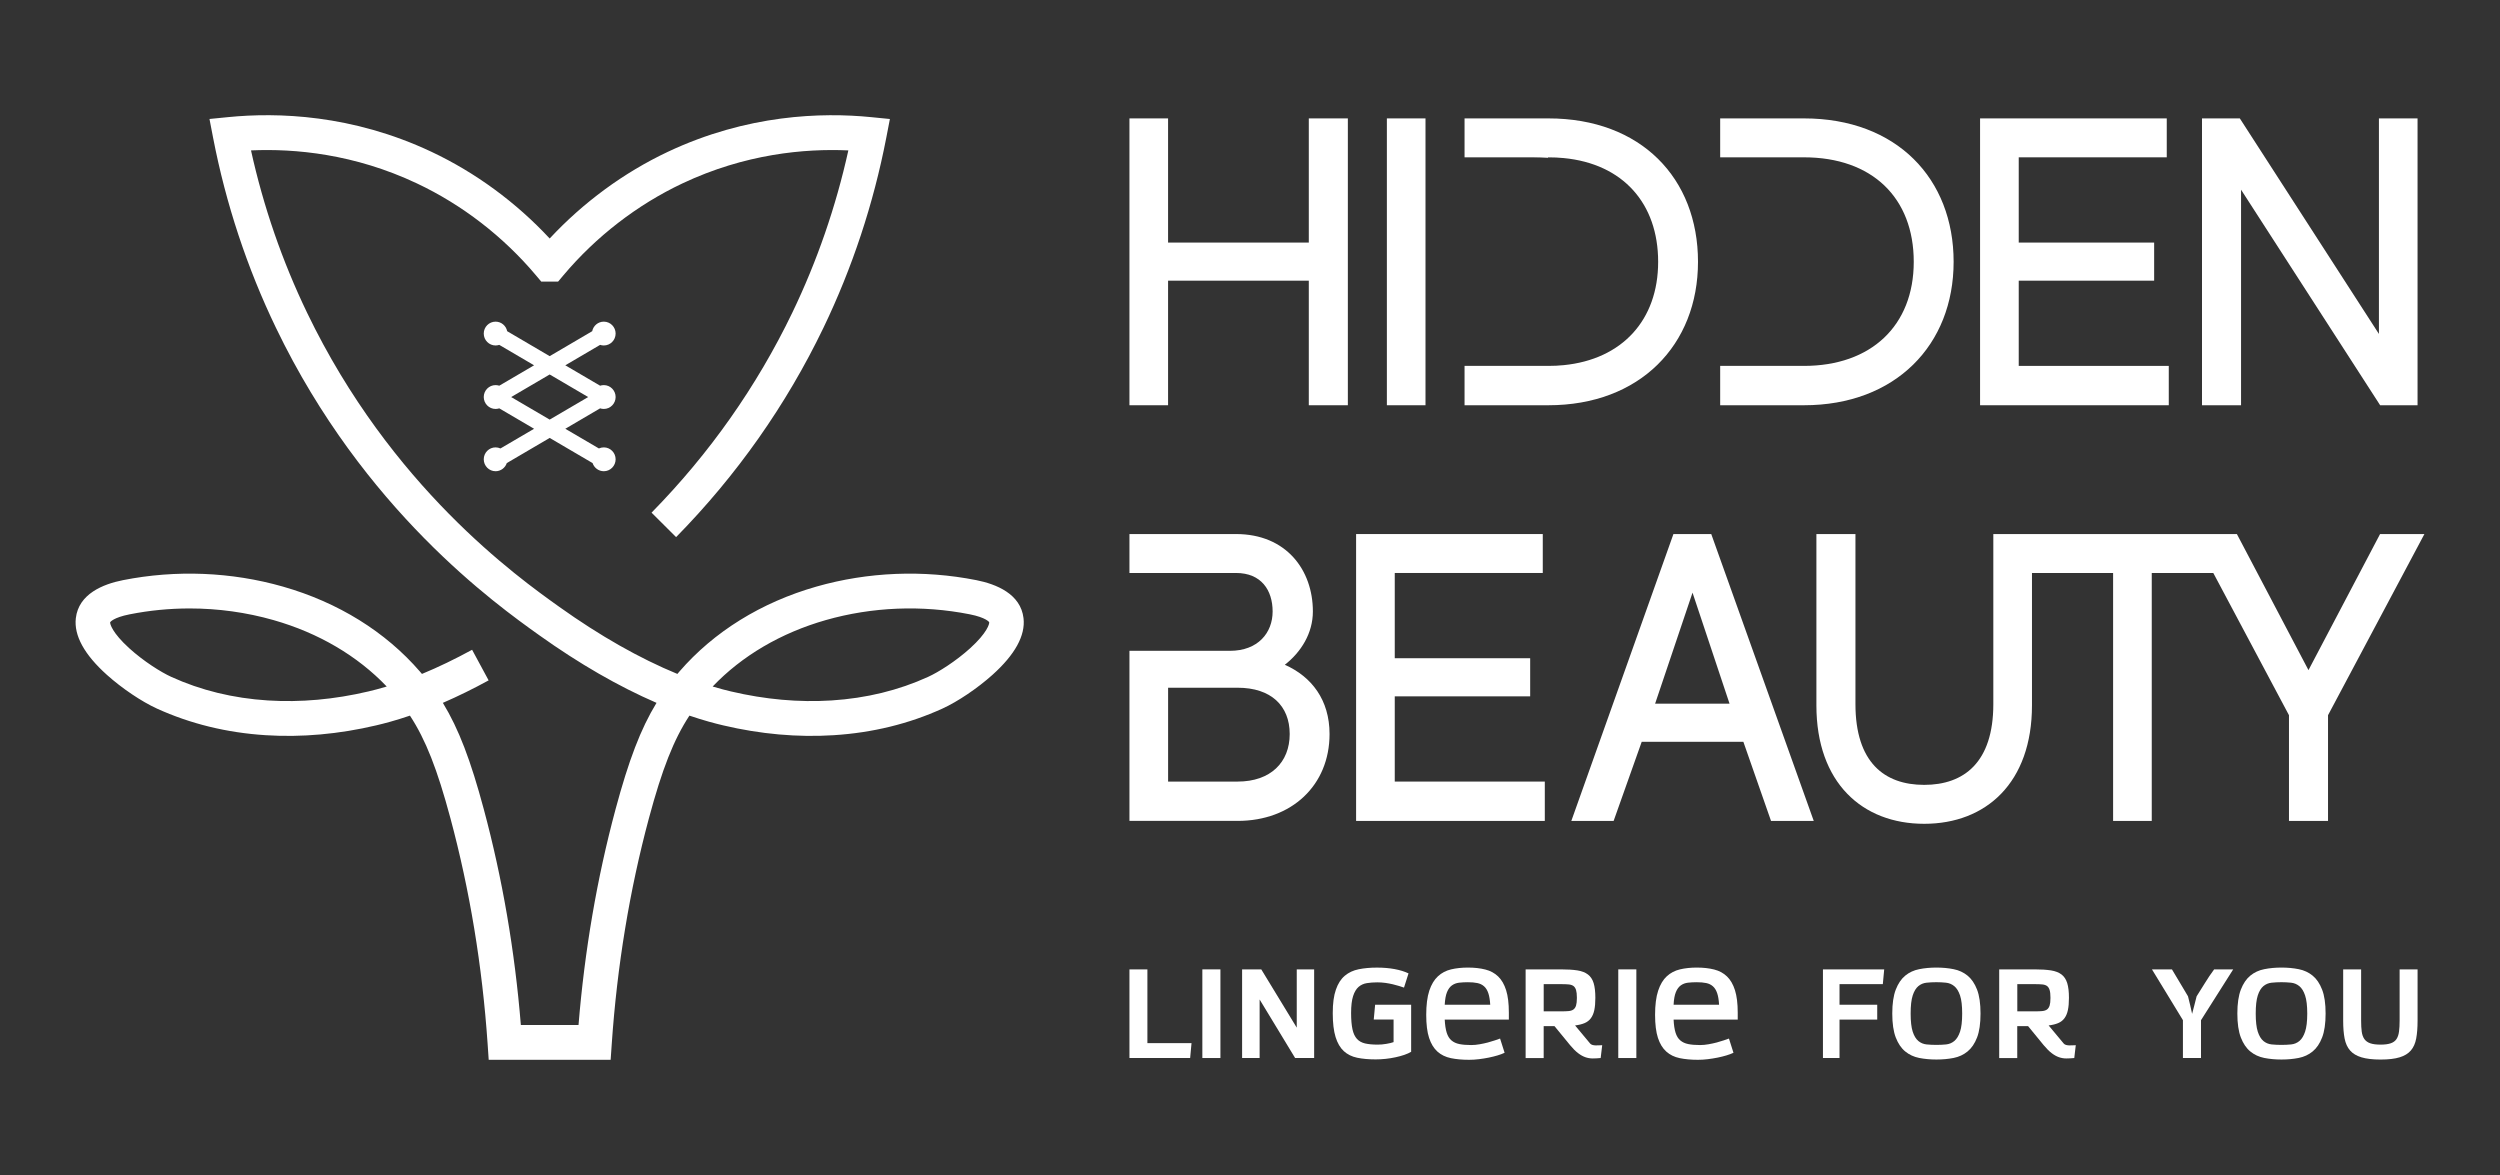
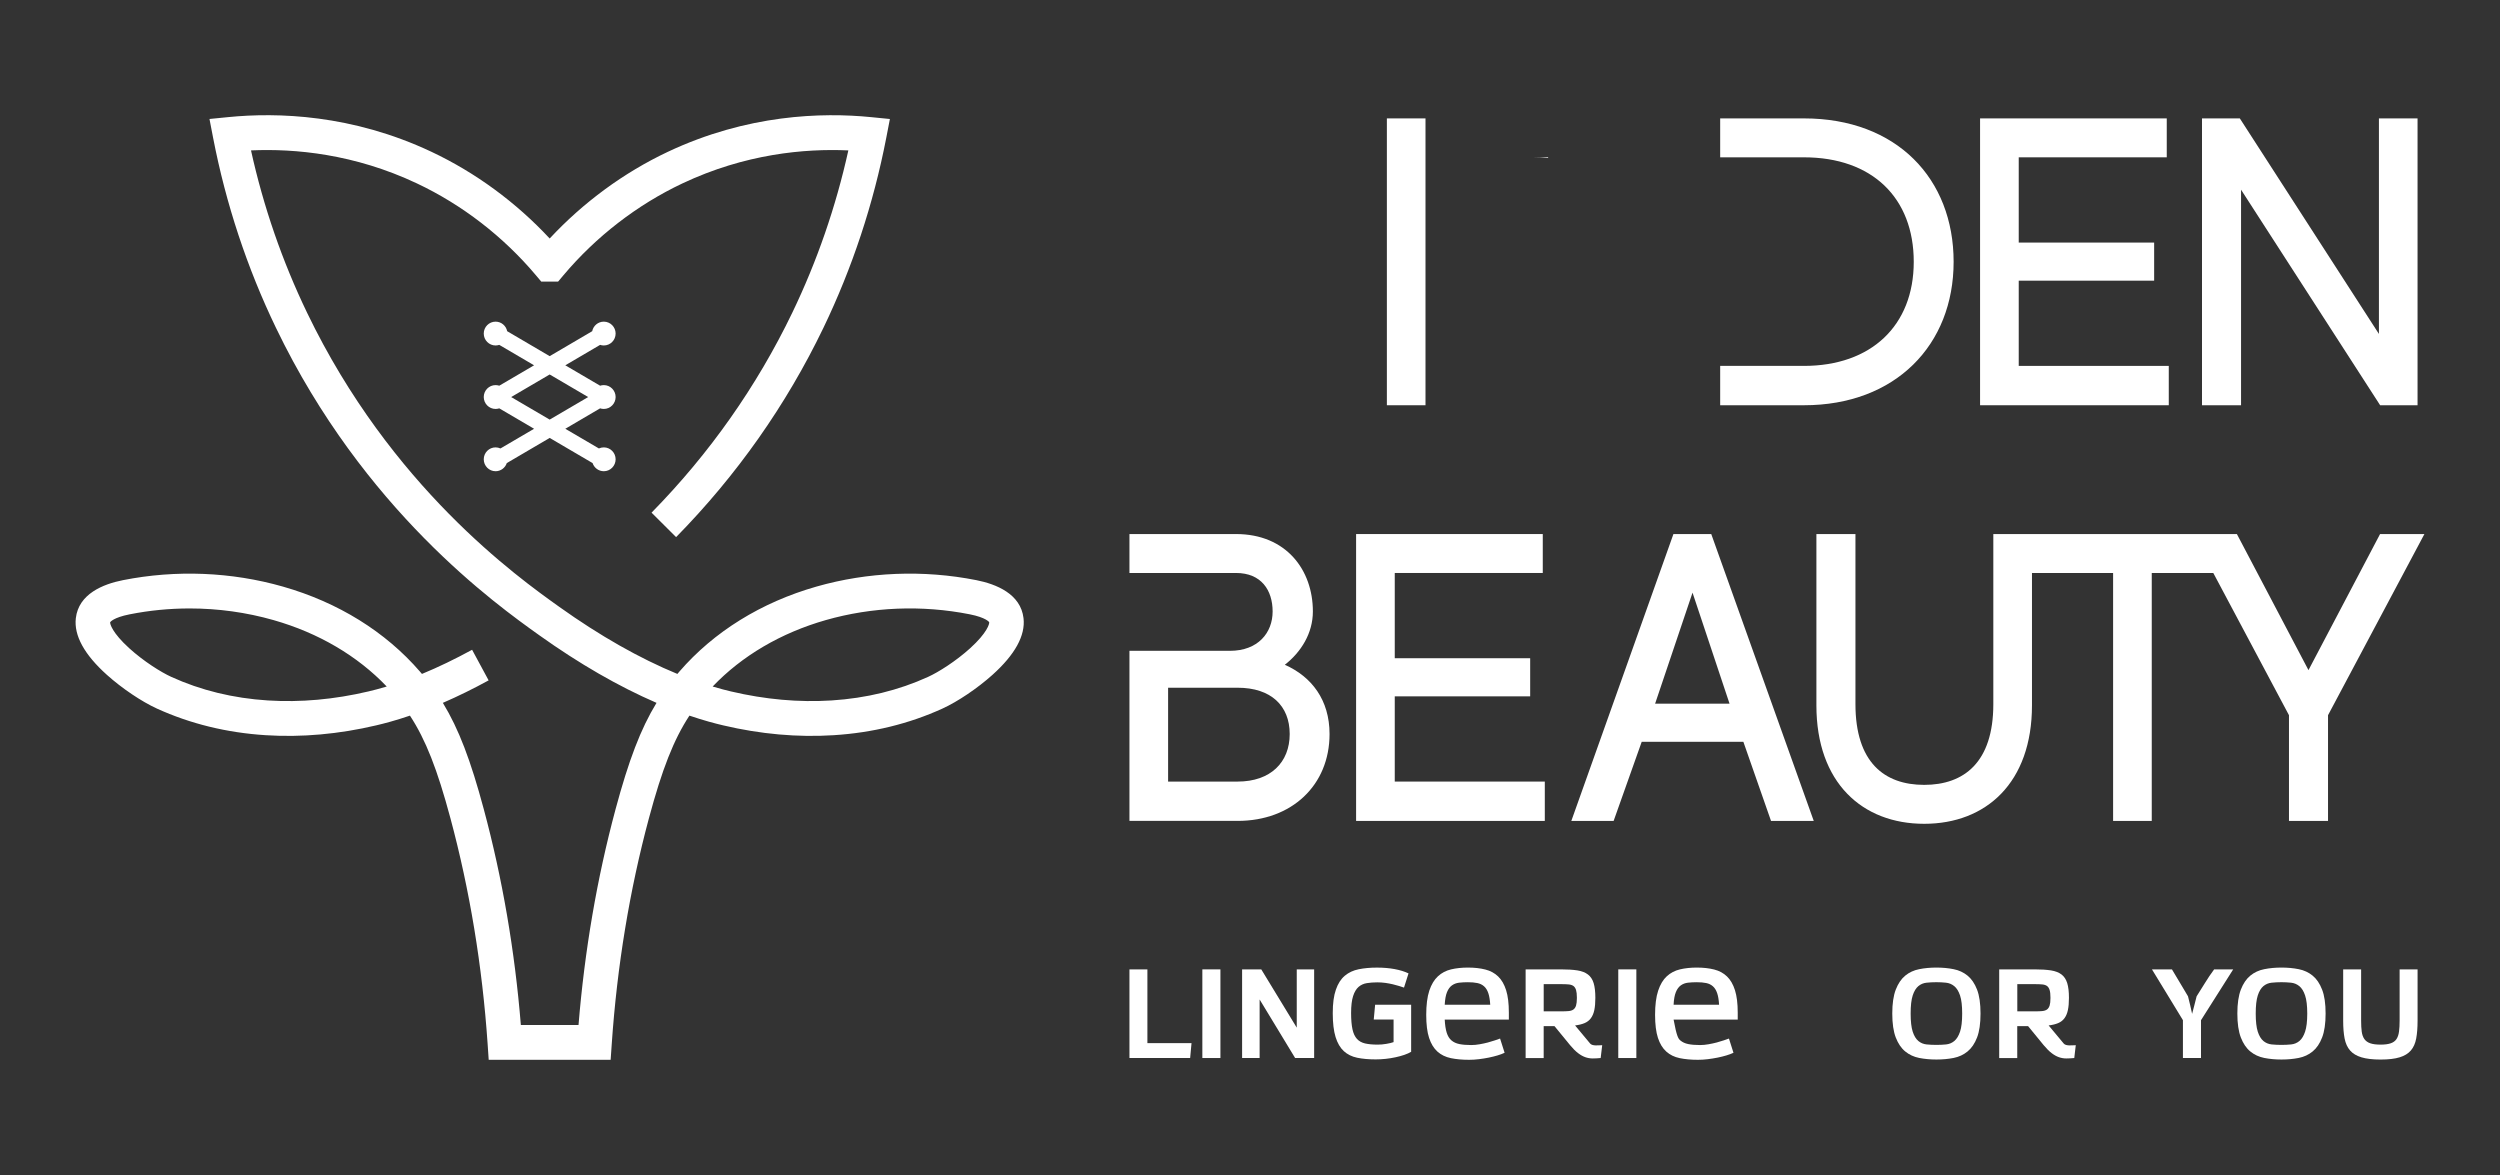
<svg xmlns="http://www.w3.org/2000/svg" width="100" height="47" viewBox="0 0 100 47" fill="none">
  <rect x="0" y="0" width="100" height="47" fill="#333333" stroke="none" />
  <path d="M24.427 42.392H19.548L19.504 41.744C19.291 38.641 18.791 35.609 18.018 32.733C17.492 30.773 17.03 29.59 16.398 28.625C15.809 28.826 15.359 28.941 15.05 29.014C13.556 29.367 12.068 29.5 10.628 29.408C9.074 29.31 7.611 28.951 6.279 28.344C5.663 28.063 4.878 27.534 4.279 26.997C3.372 26.184 2.953 25.42 3.033 24.728C3.145 23.757 4.121 23.364 4.92 23.206C7.043 22.786 9.256 22.875 11.318 23.464C13.525 24.094 15.419 25.269 16.796 26.861C16.824 26.893 16.851 26.925 16.878 26.957C17.531 26.688 18.203 26.363 18.884 25.991L19.545 27.215C18.928 27.553 18.315 27.854 17.714 28.114C18.35 29.157 18.828 30.415 19.352 32.37C20.095 35.132 20.593 38.033 20.834 41H23.141C23.383 38.031 23.88 35.131 24.622 32.37C25.148 30.415 25.625 29.156 26.261 28.114C24.746 27.459 23.172 26.552 21.57 25.409C19.833 24.17 14.547 20.398 11.041 13.118C9.881 10.712 9.035 8.152 8.524 5.511L8.379 4.759L9.135 4.684C11.089 4.49 14.085 4.574 17.263 6.074C19.024 6.905 20.644 8.096 21.987 9.54C23.331 8.096 24.951 6.905 26.711 6.074C29.889 4.574 32.886 4.49 34.84 4.685L35.596 4.76L35.451 5.511C34.939 8.154 34.092 10.714 32.934 13.119C31.448 16.204 29.466 19.019 27.044 21.485L26.062 20.506C28.377 18.148 30.27 15.458 31.69 12.511C32.683 10.449 33.436 8.267 33.934 6.016C32.183 5.938 29.801 6.154 27.298 7.336C25.487 8.191 23.839 9.464 22.532 11.017L22.325 11.263H21.649L21.442 11.017C20.136 9.464 18.488 8.191 16.676 7.336C14.173 6.154 11.791 5.938 10.04 6.016C10.537 8.266 11.29 10.448 12.284 12.511C15.635 19.469 20.703 23.084 22.368 24.272C23.995 25.433 25.583 26.334 27.095 26.957C27.122 26.925 27.15 26.893 27.177 26.861C28.554 25.269 30.449 24.094 32.655 23.464C34.718 22.875 36.931 22.786 39.054 23.206C39.853 23.365 40.829 23.757 40.941 24.728C41.021 25.42 40.602 26.184 39.695 26.997C39.096 27.534 38.311 28.063 37.696 28.344C36.363 28.952 34.9 29.31 33.347 29.408C31.906 29.5 30.418 29.367 28.925 29.014C28.616 28.941 28.166 28.826 27.577 28.625C26.944 29.59 26.483 30.773 25.956 32.733C25.184 35.608 24.684 38.64 24.471 41.744L24.426 42.393L24.427 42.392ZM28.507 27.461C28.809 27.552 29.054 27.614 29.241 27.658C30.603 27.979 31.956 28.101 33.261 28.018C34.647 27.93 35.947 27.613 37.126 27.074C37.533 26.889 38.233 26.45 38.809 25.927C39.489 25.309 39.581 24.95 39.568 24.887C39.568 24.887 39.453 24.704 38.789 24.572C36.878 24.194 34.888 24.274 33.033 24.803C31.235 25.317 29.679 26.232 28.506 27.461L28.507 27.461ZM7.588 24.338C6.784 24.338 5.979 24.416 5.187 24.573C4.521 24.704 4.407 24.888 4.406 24.89C4.394 24.95 4.487 25.309 5.167 25.927C5.742 26.45 6.442 26.889 6.849 27.074C8.028 27.613 9.329 27.93 10.714 28.018C12.02 28.101 13.373 27.979 14.735 27.658C14.922 27.613 15.167 27.552 15.469 27.461C14.296 26.232 12.74 25.317 10.942 24.804C9.856 24.494 8.723 24.338 7.588 24.338H7.588Z" fill="white" />
  <path d="M24.152 16.358C24.413 16.358 24.625 16.144 24.625 15.881C24.625 15.618 24.413 15.404 24.152 15.404C24.1 15.404 24.05 15.413 24.004 15.428L22.612 14.612L24.004 13.795C24.051 13.81 24.101 13.819 24.152 13.819C24.413 13.819 24.625 13.606 24.625 13.342C24.625 13.079 24.413 12.866 24.152 12.866C23.923 12.866 23.732 13.03 23.688 13.248L21.987 14.246L20.287 13.248C20.243 13.03 20.052 12.866 19.823 12.866C19.562 12.866 19.35 13.079 19.35 13.342C19.35 13.606 19.562 13.819 19.823 13.819C19.874 13.819 19.924 13.81 19.971 13.795L21.363 14.612L19.971 15.428C19.924 15.413 19.875 15.404 19.823 15.404C19.562 15.404 19.35 15.618 19.35 15.881C19.35 16.144 19.562 16.358 19.823 16.358C19.875 16.358 19.924 16.349 19.971 16.334L21.363 17.151L20.019 17.938H20.019C19.959 17.911 19.892 17.895 19.823 17.895C19.562 17.895 19.35 18.109 19.35 18.372C19.35 18.635 19.562 18.849 19.823 18.849C20.032 18.849 20.209 18.712 20.272 18.523H20.272L21.987 17.517L23.703 18.523H23.703C23.766 18.712 23.943 18.849 24.152 18.849C24.413 18.849 24.625 18.635 24.625 18.372C24.625 18.109 24.413 17.895 24.152 17.895C24.082 17.895 24.016 17.911 23.956 17.938H23.956L22.612 17.151L24.004 16.334C24.05 16.349 24.1 16.358 24.152 16.358ZM21.987 16.784L20.447 15.882L21.987 14.979L23.527 15.882L21.987 16.784Z" fill="white" />
  <path d="M45.178 42.321V38.775H45.896V41.724H47.661L47.606 42.321H45.178H45.178Z" fill="white" />
  <path d="M48.094 42.321V38.775H48.817V42.321H48.094Z" fill="white" />
  <path d="M51.805 42.321L50.385 39.979V42.321H49.684V38.775H50.451L51.87 41.106V38.775H52.566V42.321H51.804H51.805Z" fill="white" />
  <path d="M55.745 40.78H54.95L55.005 40.189H56.446V42.072C56.373 42.116 56.283 42.157 56.175 42.194C56.067 42.231 55.95 42.263 55.824 42.29C55.698 42.318 55.567 42.339 55.429 42.354C55.292 42.369 55.158 42.376 55.026 42.376C54.749 42.376 54.503 42.354 54.289 42.31C54.075 42.266 53.896 42.177 53.752 42.045C53.608 41.912 53.498 41.725 53.423 41.481C53.348 41.238 53.31 40.92 53.31 40.526C53.31 40.132 53.352 39.821 53.437 39.582C53.52 39.342 53.639 39.158 53.793 39.029C53.946 38.9 54.132 38.814 54.349 38.77C54.566 38.726 54.811 38.704 55.081 38.704C55.337 38.704 55.572 38.724 55.788 38.764C56.003 38.805 56.188 38.862 56.341 38.936L56.16 39.504C56.109 39.486 56.045 39.465 55.968 39.441C55.892 39.417 55.807 39.394 55.714 39.372C55.62 39.35 55.521 39.331 55.415 39.316C55.309 39.302 55.201 39.294 55.091 39.294C54.941 39.294 54.803 39.305 54.675 39.325C54.547 39.345 54.436 39.396 54.343 39.476C54.25 39.557 54.177 39.68 54.124 39.843C54.071 40.007 54.044 40.233 54.044 40.52C54.044 40.789 54.063 41.006 54.099 41.172C54.135 41.337 54.195 41.465 54.277 41.555C54.359 41.646 54.468 41.706 54.603 41.738C54.738 41.769 54.907 41.785 55.107 41.785C55.221 41.785 55.337 41.775 55.455 41.754C55.574 41.734 55.67 41.711 55.743 41.685V40.78H55.745Z" fill="white" />
  <path d="M57.789 40.785C57.8 41.002 57.827 41.177 57.869 41.31C57.911 41.443 57.974 41.545 58.058 41.616C58.142 41.688 58.248 41.737 58.376 41.763C58.503 41.789 58.661 41.802 58.847 41.802C58.957 41.802 59.069 41.792 59.184 41.771C59.299 41.751 59.409 41.727 59.513 41.7C59.617 41.672 59.712 41.643 59.798 41.614C59.883 41.584 59.952 41.561 60.003 41.542L60.184 42.111C60.108 42.148 60.014 42.183 59.905 42.216C59.795 42.249 59.677 42.278 59.551 42.304C59.425 42.329 59.295 42.351 59.16 42.367C59.024 42.384 58.893 42.392 58.765 42.392C58.491 42.392 58.248 42.37 58.035 42.326C57.824 42.282 57.644 42.195 57.498 42.064C57.352 41.933 57.241 41.751 57.164 41.517C57.087 41.284 57.049 40.975 57.049 40.592C57.049 40.209 57.09 39.872 57.172 39.626C57.255 39.379 57.37 39.187 57.518 39.051C57.666 38.915 57.841 38.823 58.044 38.775C58.247 38.727 58.471 38.703 58.715 38.703C58.978 38.703 59.211 38.729 59.414 38.781C59.617 38.832 59.788 38.925 59.927 39.059C60.066 39.194 60.172 39.377 60.245 39.609C60.318 39.841 60.354 40.139 60.354 40.504V40.785H57.789L57.789 40.785ZM59.609 40.189C59.598 39.997 59.572 39.843 59.532 39.725C59.492 39.607 59.435 39.516 59.362 39.452C59.289 39.387 59.199 39.344 59.093 39.322C58.988 39.3 58.861 39.289 58.715 39.289C58.587 39.289 58.469 39.295 58.362 39.308C58.254 39.321 58.159 39.357 58.077 39.416C57.995 39.475 57.929 39.565 57.88 39.686C57.83 39.808 57.8 39.975 57.789 40.189H59.609H59.609Z" fill="white" />
  <path d="M61.025 42.321V38.775H62.444C62.703 38.775 62.921 38.789 63.096 38.816C63.272 38.844 63.412 38.899 63.518 38.98C63.624 39.061 63.7 39.175 63.746 39.325C63.791 39.474 63.814 39.67 63.814 39.913C63.814 40.108 63.8 40.271 63.773 40.402C63.745 40.533 63.7 40.641 63.636 40.728C63.572 40.815 63.488 40.88 63.384 40.924C63.28 40.968 63.153 40.999 63.003 41.018L63.606 41.742C63.628 41.767 63.658 41.785 63.696 41.797C63.734 41.808 63.776 41.814 63.822 41.816C63.867 41.818 63.913 41.817 63.959 41.813C64.004 41.809 64.047 41.808 64.088 41.808L64.027 42.321C63.914 42.332 63.807 42.338 63.707 42.338C63.606 42.338 63.508 42.321 63.413 42.288C63.319 42.255 63.222 42.201 63.123 42.125C63.024 42.05 62.918 41.944 62.805 41.808L62.18 41.046H61.747V42.322H61.023L61.025 42.321ZM63.075 39.896C63.075 39.771 63.063 39.672 63.042 39.601C63.02 39.529 62.985 39.475 62.938 39.44C62.89 39.406 62.826 39.384 62.746 39.377C62.665 39.369 62.568 39.366 62.455 39.366H61.748V40.454H62.455C62.569 40.454 62.665 40.45 62.746 40.443C62.826 40.435 62.89 40.414 62.938 40.379C62.985 40.344 63.02 40.292 63.042 40.222C63.063 40.151 63.075 40.054 63.075 39.929V39.896V39.896Z" fill="white" />
  <path d="M64.731 42.321V38.775H65.454V42.321H64.731Z" fill="white" />
-   <path d="M66.944 40.785C66.954 41.002 66.981 41.177 67.023 41.31C67.065 41.443 67.128 41.545 67.212 41.616C67.296 41.688 67.402 41.737 67.53 41.763C67.658 41.789 67.815 41.802 68.001 41.802C68.111 41.802 68.223 41.792 68.338 41.771C68.453 41.751 68.563 41.727 68.667 41.7C68.771 41.672 68.866 41.643 68.952 41.614C69.038 41.584 69.106 41.561 69.158 41.542L69.339 42.111C69.262 42.148 69.169 42.183 69.059 42.216C68.95 42.249 68.832 42.278 68.706 42.304C68.58 42.329 68.449 42.351 68.314 42.367C68.179 42.384 68.047 42.392 67.919 42.392C67.645 42.392 67.402 42.37 67.19 42.326C66.978 42.282 66.799 42.195 66.653 42.064C66.506 41.933 66.395 41.751 66.318 41.517C66.242 41.284 66.203 40.975 66.203 40.592C66.203 40.209 66.244 39.872 66.327 39.626C66.409 39.379 66.524 39.187 66.672 39.051C66.82 38.915 66.996 38.823 67.198 38.775C67.401 38.727 67.625 38.703 67.87 38.703C68.133 38.703 68.366 38.729 68.569 38.781C68.771 38.832 68.942 38.925 69.081 39.059C69.22 39.194 69.326 39.377 69.399 39.609C69.472 39.841 69.509 40.139 69.509 40.504V40.785H66.943L66.944 40.785ZM68.763 40.189C68.752 39.997 68.727 39.843 68.686 39.725C68.646 39.607 68.589 39.516 68.516 39.452C68.443 39.387 68.354 39.344 68.248 39.322C68.142 39.3 68.016 39.289 67.87 39.289C67.742 39.289 67.624 39.295 67.516 39.308C67.408 39.321 67.313 39.357 67.231 39.416C67.149 39.475 67.083 39.565 67.034 39.686C66.984 39.808 66.954 39.975 66.944 40.189H68.764H68.763Z" fill="white" />
-   <path d="M73.581 40.785V42.321H72.918V38.775H75.368L75.313 39.366H73.581V40.189H75.089V40.785H73.581Z" fill="white" />
+   <path d="M66.944 40.785C67.065 41.443 67.128 41.545 67.212 41.616C67.296 41.688 67.402 41.737 67.53 41.763C67.658 41.789 67.815 41.802 68.001 41.802C68.111 41.802 68.223 41.792 68.338 41.771C68.453 41.751 68.563 41.727 68.667 41.7C68.771 41.672 68.866 41.643 68.952 41.614C69.038 41.584 69.106 41.561 69.158 41.542L69.339 42.111C69.262 42.148 69.169 42.183 69.059 42.216C68.95 42.249 68.832 42.278 68.706 42.304C68.58 42.329 68.449 42.351 68.314 42.367C68.179 42.384 68.047 42.392 67.919 42.392C67.645 42.392 67.402 42.37 67.19 42.326C66.978 42.282 66.799 42.195 66.653 42.064C66.506 41.933 66.395 41.751 66.318 41.517C66.242 41.284 66.203 40.975 66.203 40.592C66.203 40.209 66.244 39.872 66.327 39.626C66.409 39.379 66.524 39.187 66.672 39.051C66.82 38.915 66.996 38.823 67.198 38.775C67.401 38.727 67.625 38.703 67.87 38.703C68.133 38.703 68.366 38.729 68.569 38.781C68.771 38.832 68.942 38.925 69.081 39.059C69.22 39.194 69.326 39.377 69.399 39.609C69.472 39.841 69.509 40.139 69.509 40.504V40.785H66.943L66.944 40.785ZM68.763 40.189C68.752 39.997 68.727 39.843 68.686 39.725C68.646 39.607 68.589 39.516 68.516 39.452C68.443 39.387 68.354 39.344 68.248 39.322C68.142 39.3 68.016 39.289 67.87 39.289C67.742 39.289 67.624 39.295 67.516 39.308C67.408 39.321 67.313 39.357 67.231 39.416C67.149 39.475 67.083 39.565 67.034 39.686C66.984 39.808 66.954 39.975 66.944 40.189H68.764H68.763Z" fill="white" />
  <path d="M75.691 40.542C75.691 40.145 75.738 39.825 75.831 39.584C75.924 39.343 76.05 39.157 76.209 39.026C76.368 38.895 76.555 38.809 76.768 38.767C76.982 38.724 77.212 38.703 77.456 38.703C77.701 38.703 77.93 38.724 78.144 38.767C78.358 38.809 78.544 38.896 78.703 39.026C78.862 39.157 78.989 39.343 79.082 39.584C79.175 39.825 79.221 40.145 79.221 40.542C79.221 40.94 79.175 41.26 79.082 41.501C78.989 41.742 78.862 41.928 78.703 42.058C78.544 42.189 78.358 42.275 78.144 42.318C77.93 42.36 77.701 42.381 77.456 42.381C77.212 42.381 76.982 42.36 76.768 42.318C76.555 42.275 76.368 42.189 76.209 42.058C76.05 41.928 75.924 41.742 75.831 41.501C75.738 41.26 75.691 40.94 75.691 40.542ZM77.456 39.288C77.317 39.288 77.186 39.295 77.062 39.308C76.937 39.321 76.828 39.367 76.733 39.446C76.638 39.525 76.563 39.649 76.508 39.819C76.453 39.988 76.426 40.229 76.426 40.542C76.426 40.855 76.453 41.096 76.508 41.266C76.563 41.435 76.638 41.559 76.733 41.639C76.828 41.718 76.937 41.764 77.062 41.777C77.186 41.789 77.317 41.796 77.456 41.796C77.595 41.796 77.721 41.789 77.846 41.777C77.97 41.764 78.079 41.718 78.174 41.639C78.269 41.559 78.345 41.435 78.402 41.266C78.459 41.096 78.487 40.855 78.487 40.542C78.487 40.229 78.459 39.988 78.402 39.819C78.345 39.65 78.268 39.525 78.171 39.446C78.074 39.367 77.964 39.321 77.84 39.308C77.716 39.295 77.588 39.288 77.456 39.288H77.456Z" fill="white" />
  <path d="M79.968 42.321V38.775H81.387C81.647 38.775 81.864 38.789 82.04 38.816C82.215 38.844 82.356 38.899 82.462 38.98C82.567 39.061 82.643 39.175 82.689 39.325C82.735 39.474 82.758 39.67 82.758 39.913C82.758 40.108 82.744 40.271 82.716 40.402C82.689 40.533 82.643 40.641 82.579 40.728C82.516 40.815 82.432 40.88 82.327 40.924C82.223 40.968 82.096 40.999 81.946 41.018L82.549 41.742C82.571 41.767 82.601 41.785 82.639 41.797C82.678 41.808 82.72 41.814 82.765 41.816C82.811 41.818 82.857 41.817 82.902 41.813C82.948 41.809 82.991 41.808 83.031 41.808L82.971 42.321C82.858 42.332 82.751 42.338 82.65 42.338C82.549 42.338 82.452 42.321 82.357 42.288C82.262 42.255 82.165 42.201 82.066 42.125C81.967 42.05 81.862 41.944 81.748 41.808L81.124 41.046H80.69V42.322H79.967L79.968 42.321ZM82.018 39.896C82.018 39.771 82.007 39.672 81.985 39.601C81.963 39.529 81.928 39.475 81.881 39.44C81.833 39.406 81.769 39.384 81.689 39.377C81.609 39.369 81.512 39.366 81.399 39.366H80.692V40.454H81.399C81.512 40.454 81.609 40.45 81.689 40.443C81.769 40.435 81.833 40.414 81.881 40.379C81.928 40.344 81.963 40.292 81.985 40.222C82.007 40.151 82.018 40.054 82.018 39.929V39.896V39.896Z" fill="white" />
  <path d="M87.317 42.321V40.807C87.109 40.472 86.902 40.133 86.698 39.791C86.493 39.449 86.287 39.11 86.078 38.775H86.878C86.984 38.952 87.091 39.131 87.199 39.313C87.306 39.496 87.413 39.675 87.52 39.852C87.549 39.959 87.578 40.077 87.607 40.206C87.637 40.335 87.662 40.45 87.684 40.554C87.71 40.458 87.739 40.346 87.772 40.219C87.805 40.093 87.836 39.97 87.865 39.852C87.978 39.676 88.09 39.496 88.202 39.314C88.313 39.131 88.435 38.952 88.566 38.775H89.328L88.04 40.808V42.321H87.317L87.317 42.321Z" fill="white" />
  <path d="M89.494 40.542C89.494 40.145 89.541 39.825 89.634 39.584C89.727 39.343 89.853 39.157 90.012 39.026C90.171 38.895 90.357 38.809 90.571 38.767C90.785 38.724 91.014 38.703 91.259 38.703C91.504 38.703 91.733 38.724 91.947 38.767C92.161 38.809 92.347 38.896 92.506 39.026C92.665 39.157 92.791 39.343 92.884 39.584C92.978 39.825 93.024 40.145 93.024 40.542C93.024 40.94 92.978 41.26 92.884 41.501C92.791 41.742 92.665 41.928 92.506 42.058C92.347 42.189 92.161 42.275 91.947 42.318C91.733 42.36 91.504 42.381 91.259 42.381C91.014 42.381 90.785 42.36 90.571 42.318C90.357 42.275 90.171 42.189 90.012 42.058C89.853 41.928 89.727 41.742 89.634 41.501C89.541 41.26 89.494 40.94 89.494 40.542ZM91.259 39.288C91.12 39.288 90.989 39.295 90.864 39.308C90.74 39.321 90.63 39.367 90.535 39.446C90.441 39.525 90.365 39.649 90.311 39.819C90.256 39.988 90.229 40.229 90.229 40.542C90.229 40.855 90.256 41.096 90.311 41.266C90.365 41.435 90.441 41.559 90.535 41.639C90.63 41.718 90.74 41.764 90.864 41.777C90.989 41.789 91.12 41.796 91.259 41.796C91.398 41.796 91.524 41.789 91.648 41.777C91.772 41.764 91.882 41.718 91.977 41.639C92.072 41.559 92.148 41.435 92.204 41.266C92.261 41.096 92.29 40.855 92.29 40.542C92.29 40.229 92.261 39.988 92.204 39.819C92.148 39.65 92.071 39.525 91.974 39.446C91.877 39.367 91.767 39.321 91.643 39.308C91.518 39.295 91.39 39.288 91.259 39.288H91.259Z" fill="white" />
  <path d="M95.985 38.775H96.703V40.829C96.703 41.106 96.685 41.342 96.648 41.539C96.612 41.736 96.54 41.896 96.434 42.02C96.328 42.143 96.179 42.234 95.985 42.293C95.791 42.352 95.537 42.382 95.223 42.382C94.909 42.382 94.654 42.352 94.459 42.293C94.263 42.234 94.111 42.143 94.004 42.02C93.895 41.896 93.823 41.736 93.784 41.539C93.746 41.342 93.727 41.106 93.727 40.829V38.775H94.445V40.824C94.445 40.997 94.453 41.144 94.469 41.266C94.486 41.387 94.521 41.486 94.576 41.564C94.631 41.641 94.709 41.697 94.812 41.732C94.914 41.767 95.051 41.785 95.223 41.785C95.394 41.785 95.526 41.767 95.628 41.732C95.731 41.697 95.807 41.641 95.859 41.564C95.91 41.486 95.944 41.387 95.96 41.266C95.977 41.144 95.985 40.997 95.985 40.824V38.775Z" fill="white" />
  <path d="M51.393 26.591C52.044 26.083 52.515 25.329 52.515 24.46C52.515 22.789 51.441 21.362 49.441 21.362H45.178V22.919H49.441C50.449 22.919 50.905 23.607 50.905 24.46C50.905 25.312 50.319 26.033 49.197 26.033H45.178V32.836H49.505C51.669 32.836 53.182 31.409 53.182 29.361C53.182 28 52.467 27.066 51.393 26.591L51.393 26.591ZM49.506 31.263H46.724V27.509H49.506C50.84 27.509 51.588 28.23 51.588 29.362C51.588 30.493 50.823 31.263 49.506 31.263Z" fill="white" />
  <path d="M61.792 31.263V32.837H54.244V21.362H61.711V22.919H55.79V26.329H61.207V27.854H55.79V31.263H61.792Z" fill="white" />
  <path d="M69.735 29.673H65.668L64.545 32.837H62.853L66.937 21.362H68.45L72.55 32.837H70.841L69.735 29.673ZM69.182 28.148L67.701 23.706L66.204 28.148H69.182H69.182Z" fill="white" />
  <path d="M96.976 21.363L93.121 28.608V32.837H91.559V28.608L88.532 22.92H86.07V32.837H84.524V22.92H81.279V28.214C81.279 31.312 79.44 32.952 76.968 32.952C74.495 32.952 72.656 31.312 72.656 28.214V21.363H74.218V28.165C74.218 30.493 75.373 31.395 76.967 31.395C78.561 31.395 79.733 30.493 79.733 28.165V21.363H89.476L92.339 26.805L95.202 21.363H96.976H96.976Z" fill="white" />
-   <path d="M53.914 4.736V16.21H52.352V11.227H46.723V16.21H45.178V4.736H46.723V9.703H52.352V4.736H53.914Z" fill="white" />
  <path d="M57.02 4.736V16.21H55.475V4.736H57.02Z" fill="white" />
-   <path d="M67.92 10.473C67.92 13.8 65.594 16.21 61.933 16.21H58.582V14.636H61.933C62.146 14.636 62.352 14.626 62.551 14.606C64.877 14.374 66.326 12.812 66.326 10.473C66.326 8.134 64.914 6.552 62.551 6.323C62.352 6.303 62.146 6.294 61.933 6.294H58.582V4.736H61.933C65.642 4.736 67.92 7.13 67.92 10.473V10.473Z" fill="white" />
  <path d="M70.352 6.293H72.158C74.891 6.293 76.55 7.916 76.55 10.473C76.55 13.03 74.842 14.636 72.158 14.636H68.807V16.21H72.158C75.818 16.21 78.145 13.8 78.145 10.473C78.145 7.145 75.867 4.736 72.158 4.736H68.807V6.293H70.352Z" fill="white" />
  <path d="M86.751 14.636V16.21H79.203V4.736H86.67V6.293H80.749V9.703H86.166V11.227H80.749V14.636H86.751V14.636Z" fill="white" />
  <path d="M96.702 4.736V16.21H95.206L89.642 7.588V16.21H88.08V4.736H89.593L95.157 13.358V4.736H96.702Z" fill="white" />
  <path d="M61.925 6.293V6.322C61.725 6.303 61.519 6.293 61.307 6.293H61.925Z" fill="white" />
</svg>